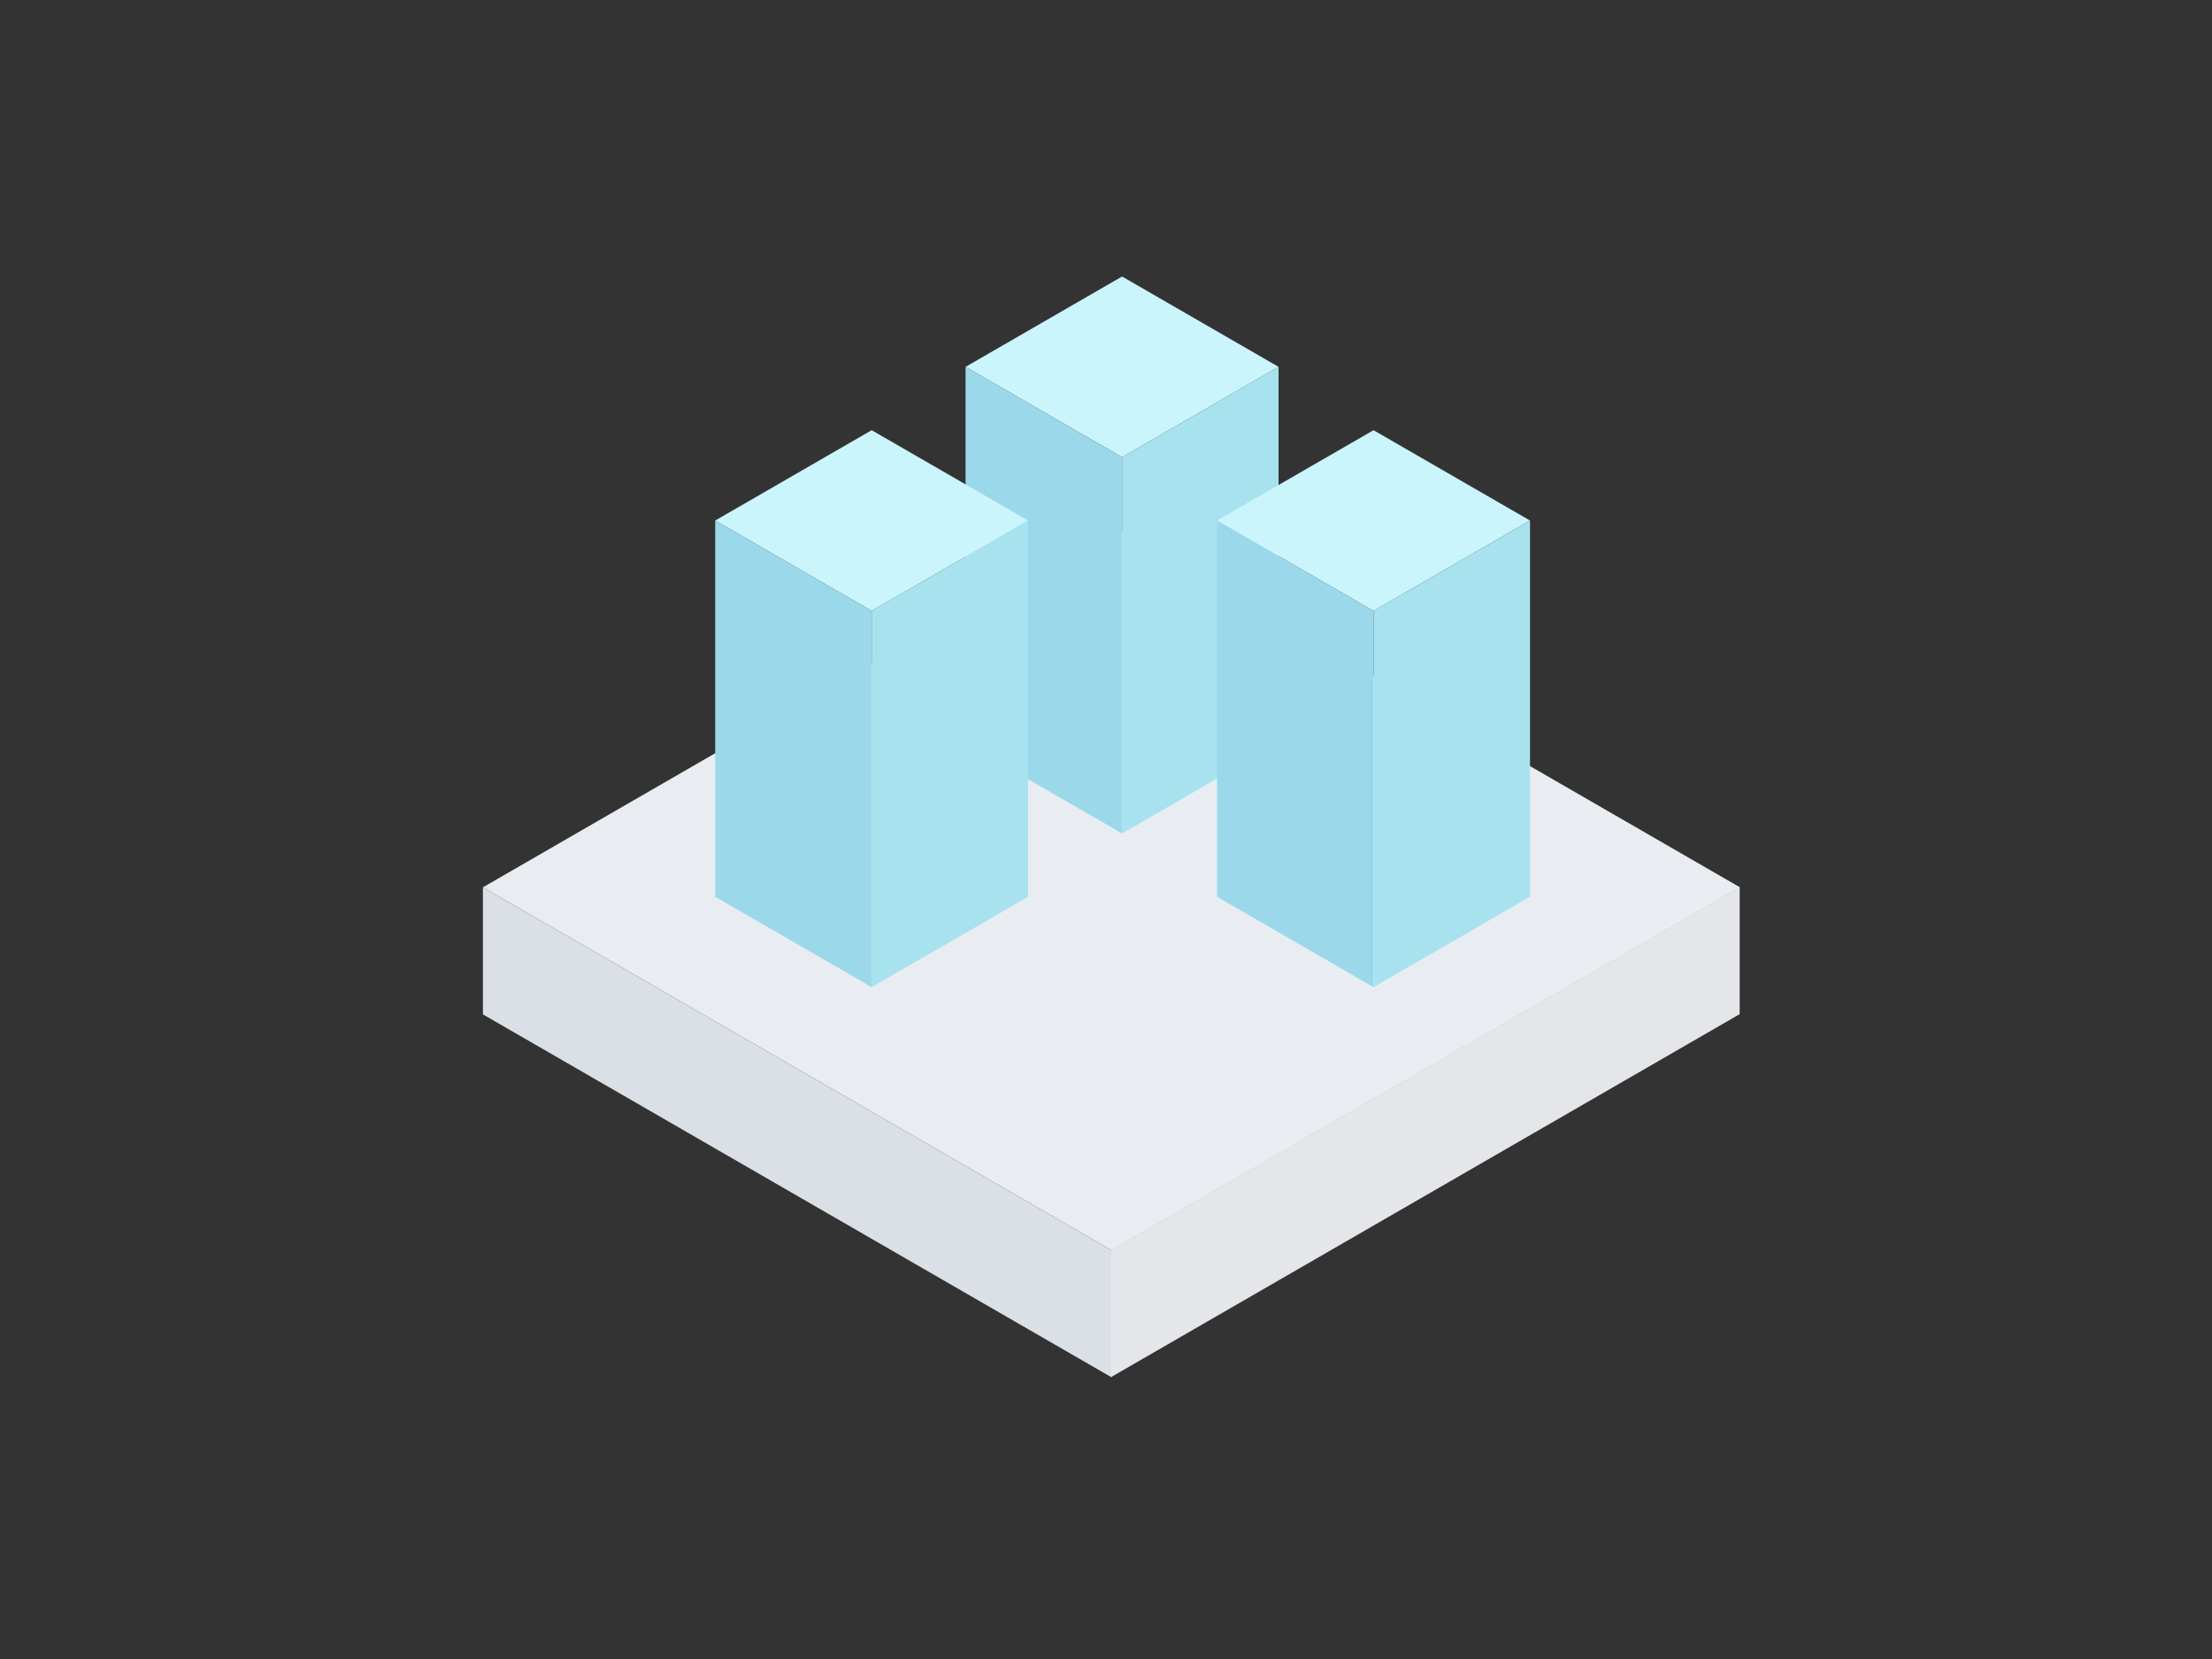
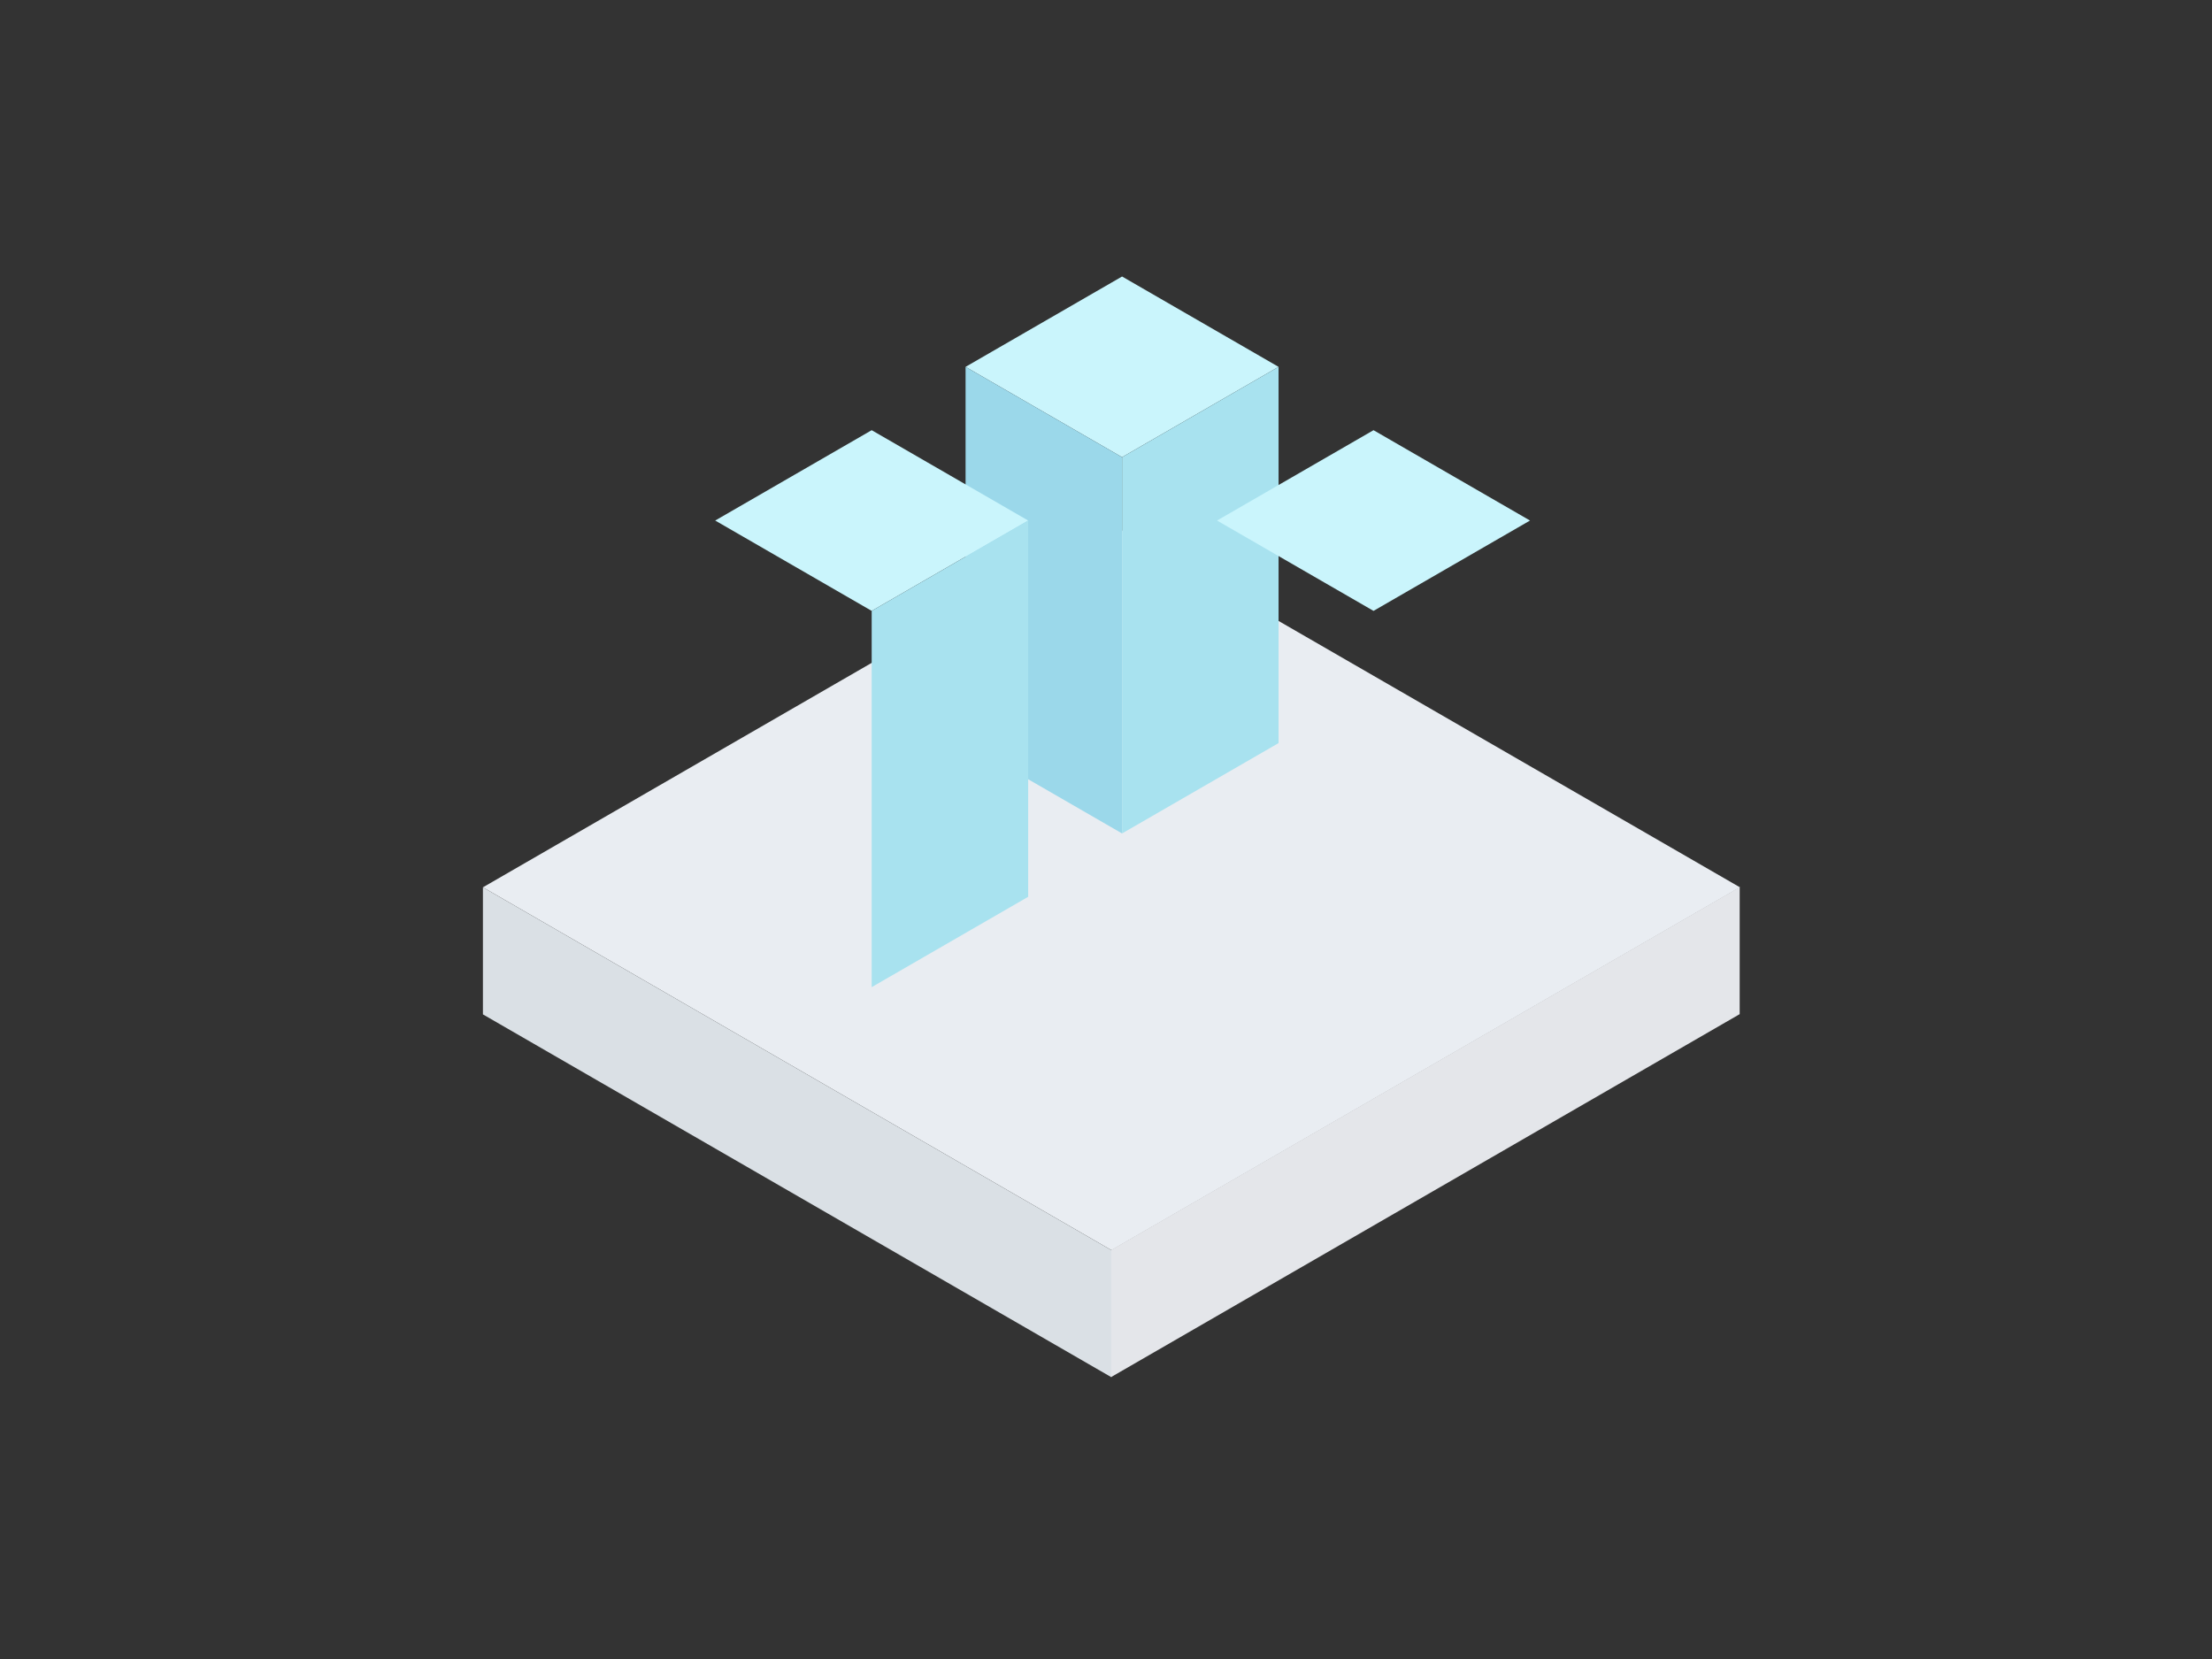
<svg xmlns="http://www.w3.org/2000/svg" width="240px" height="180px" viewBox="0 0 240 180" version="1.1">
  <rect x="0" y="0" width="240" height="180" fill="#333333" stroke="none" />
  <title>icon-product-vps-xen-m</title>
  <g id="Page-1" stroke="none" stroke-width="1" fill="none" fill-rule="evenodd">
    <g id="icon-product-vps-xen-m" transform="translate(0, 0)">
      <rect id="Rectangle" x="0" y="0" width="240" height="180" />
      <polygon id="Fill-4" fill="#E9EDF2" fill-rule="nonzero" points="52.398 96.273 120.593 135.645 188.785 96.275 120.59 56.903" />
      <polygon id="Fill-5" fill="#DAE0E5" fill-rule="nonzero" points="52.397 110.06 120.592 149.432 120.592 135.646 74.337 108.941 52.397 96.274" />
      <polygon id="Fill-6" fill="#E4E6EA" fill-rule="nonzero" points="188.754 110.034 120.559 149.407 120.559 135.621 188.754 96.25" />
      <polygon id="Fill-7" fill="#CAF5FC" fill-rule="nonzero" points="121.743 30 104.764 39.803 121.743 49.605 138.722 39.803" />
      <polygon id="Fill-8" fill="#9BD8EA" fill-rule="nonzero" points="104.763 80.625 121.742 90.428 121.742 49.605 104.763 39.803" />
      <polygon id="Fill-9" fill="#A8E2EF" fill-rule="nonzero" points="121.742 90.428 138.722 80.625 138.722 39.803 121.742 49.606" />
      <polygon id="Fill-10" fill="#CAF5FC" fill-rule="nonzero" points="149.025 66.281 166.005 56.478 149.025 46.675 132.047 56.478" />
-       <polygon id="Fill-11" fill="#9BD8EA" fill-rule="nonzero" points="132.046 97.301 149.025 107.104 149.025 66.281 132.046 56.479" />
-       <polygon id="Fill-12" fill="#A8E2EF" fill-rule="nonzero" points="149.025 107.104 166.005 97.301 166.005 56.479 149.025 66.281" />
      <polygon id="Fill-13" fill="#CAF5FC" fill-rule="nonzero" points="94.577 66.281 111.556 56.478 94.577 46.675 77.599 56.478" />
-       <polygon id="Fill-14" fill="#9BD8EA" fill-rule="nonzero" points="77.599 97.301 94.578 107.104 94.578 66.281 77.599 56.479" />
      <polygon id="Fill-15" fill="#A8E2EF" fill-rule="nonzero" points="94.577 107.104 111.556 97.301 111.556 56.479 94.577 66.281" />
    </g>
  </g>
</svg>